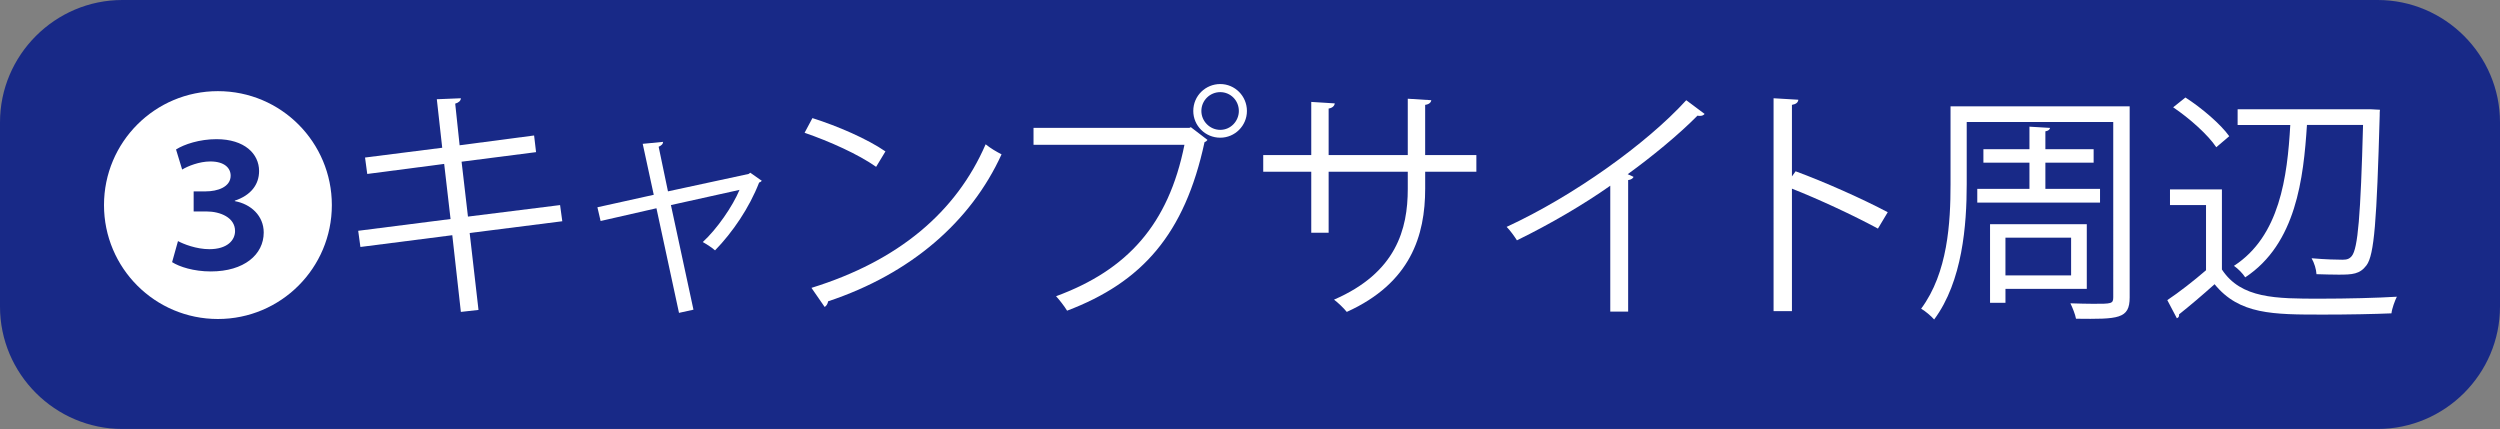
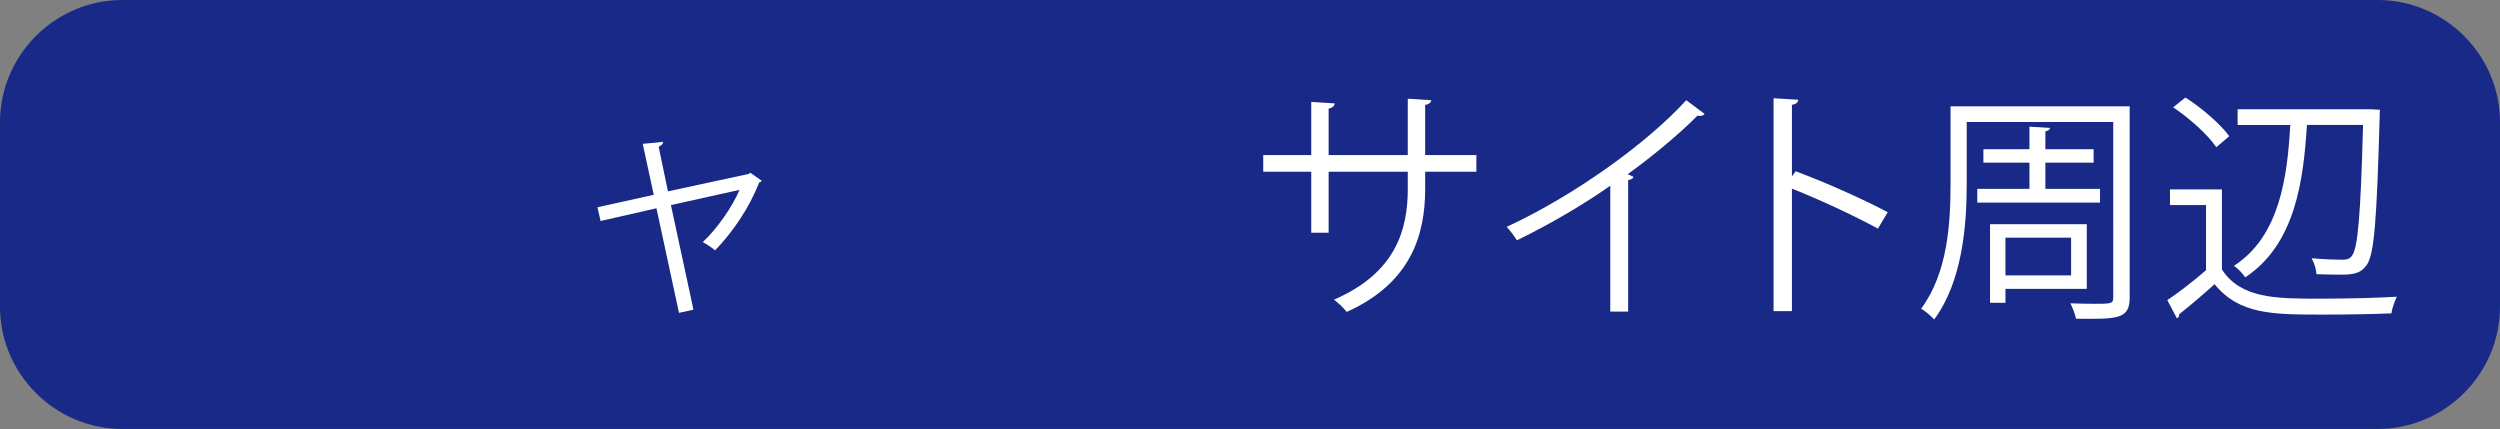
<svg xmlns="http://www.w3.org/2000/svg" version="1.1" id="レイヤー_1" x="0px" y="0px" width="122.383px" height="21px" viewBox="0 0 122.383 21" enable-background="new 0 0 122.383 21" xml:space="preserve">
  <rect x="0" y="0" width="122.383" height="21" fill="#808080" stroke="none" />
  <g>
    <g>
      <path fill="#182987" d="M122.383,15.01c0,3.294-2.695,5.989-5.99,5.989H5.989C2.695,21,0,18.304,0,15.01V5.989    C0,2.695,2.695,0,5.989,0h110.404c3.295,0,5.99,2.695,5.99,5.989V15.01z" />
    </g>
    <g>
-       <path fill="#FFFFFF" d="M16.245,10.039c0,3.082-2.495,5.577-5.577,5.577c-3.082,0-5.577-2.495-5.577-5.577    s2.495-5.577,5.577-5.577C13.774,4.462,16.245,6.98,16.245,10.039z M8.425,12.833c0.36,0.228,1.056,0.455,1.895,0.455    c1.631,0,2.59-0.827,2.59-1.906c0-0.816-0.624-1.392-1.415-1.536V9.823c0.792-0.264,1.188-0.792,1.188-1.451    c0-0.839-0.708-1.559-2.087-1.559c-0.828,0-1.583,0.252-1.979,0.504l0.3,0.983c0.276-0.168,0.839-0.396,1.379-0.396    c0.695,0,0.995,0.324,0.995,0.696c0,0.563-0.659,0.768-1.211,0.768h-0.6v0.983h0.624c0.684,0,1.403,0.3,1.403,0.959    c0,0.443-0.372,0.888-1.259,0.888c-0.636,0-1.271-0.252-1.535-0.396L8.425,12.833z" />
-       <path fill="#FFFFFF" d="M22.992,11.406l0.432,3.766l-0.863,0.097l-0.42-3.755l-4.498,0.576l-0.108-0.792l4.521-0.576l-0.312-2.698    l-3.766,0.492l-0.108-0.804l3.778-0.479l-0.264-2.375L22.56,4.81c0,0.12-0.108,0.216-0.276,0.264L22.5,7.112l3.646-0.48    l0.096,0.816l-3.646,0.468l0.312,2.687l4.51-0.564l0.108,0.792L22.992,11.406z" />
      <path fill="#FFFFFF" d="M37.294,8.852c-0.036,0.036-0.084,0.072-0.132,0.083c-0.479,1.235-1.295,2.435-2.159,3.322    c-0.144-0.132-0.408-0.3-0.6-0.408c0.695-0.635,1.463-1.75,1.799-2.554l-3.358,0.744l1.103,5.121l-0.708,0.156l-1.104-5.121    l-2.734,0.624l-0.156-0.672l2.758-0.611l-0.54-2.495l0.996-0.096c0,0.096-0.06,0.168-0.216,0.24l0.456,2.183l3.946-0.852    l0.084-0.06L37.294,8.852z" />
-       <path fill="#FFFFFF" d="M39.771,5.781c1.248,0.396,2.687,1.019,3.574,1.631l-0.456,0.755C42.025,7.556,40.61,6.92,39.387,6.5    L39.771,5.781z M39.723,14.092c4.258-1.319,7.088-3.706,8.527-7.028c0.252,0.204,0.528,0.36,0.779,0.492    c-1.499,3.286-4.425,5.841-8.491,7.195c-0.012,0.108-0.084,0.229-0.168,0.276L39.723,14.092z" />
-       <path fill="#FFFFFF" d="M50.595,6.261h7.628l0.072-0.036l0.815,0.624c-0.036,0.048-0.072,0.084-0.144,0.108    c-0.972,4.51-3.058,6.859-6.729,8.252c-0.132-0.217-0.372-0.528-0.54-0.708c3.49-1.284,5.505-3.514,6.285-7.412h-7.388V6.261z     M59.734,4.114c0.72,0,1.307,0.588,1.307,1.319c0,0.72-0.587,1.308-1.307,1.308c-0.731,0-1.319-0.588-1.319-1.308    C58.415,4.678,59.026,4.114,59.734,4.114z M60.646,5.433c0-0.516-0.408-0.923-0.912-0.923s-0.923,0.408-0.923,0.923    c0,0.504,0.419,0.924,0.923,0.924C60.262,6.357,60.646,5.913,60.646,5.433z" />
      <path fill="#FFFFFF" d="M72.274,8.408h-2.507v0.828c0,2.291-0.708,4.618-3.838,6.033c-0.156-0.192-0.407-0.433-0.624-0.601    c3.047-1.318,3.61-3.454,3.61-5.42V8.408h-3.874v2.986H64.19V8.408h-2.351V7.592h2.351V4.989l1.151,0.072    c-0.012,0.12-0.12,0.228-0.3,0.252v2.279h3.874V4.833l1.151,0.072c-0.012,0.108-0.107,0.204-0.3,0.228v2.459h2.507V8.408z" />
      <path fill="#FFFFFF" d="M83.446,5.577c-0.047,0.06-0.119,0.096-0.228,0.096c-0.036,0-0.071,0-0.12-0.012    c-0.924,0.936-2.254,2.027-3.418,2.866c0.096,0.036,0.24,0.108,0.288,0.132c-0.024,0.072-0.132,0.144-0.265,0.156v6.44h-0.875    V9.091c-1.271,0.899-2.926,1.871-4.569,2.674c-0.12-0.191-0.336-0.491-0.504-0.659c3.274-1.511,6.86-4.078,8.792-6.2L83.446,5.577    z" />
      <path fill="#FFFFFF" d="M91.931,11.19c-1.224-0.66-2.902-1.439-4.21-1.955v5.997h-0.899V4.81l1.212,0.072    c-0.013,0.132-0.108,0.216-0.313,0.252v3.502l0.18-0.251c1.404,0.516,3.263,1.343,4.51,2.003L91.931,11.19z" />
      <path fill="#FFFFFF" d="M104.254,5.206v9.354c0,1.056-0.552,1.067-2.627,1.043c-0.035-0.203-0.168-0.539-0.275-0.755    c0.407,0.012,0.803,0.024,1.115,0.024c0.899,0,0.983,0,0.983-0.324V5.973h-7.173v3.046c0,1.979-0.203,4.75-1.594,6.621    c-0.133-0.156-0.457-0.432-0.637-0.528c1.308-1.763,1.439-4.222,1.439-6.093V5.206H104.254z M96.794,9.247h2.554V7.964h-2.254    v-0.66h2.254V6.201l1.008,0.06c-0.012,0.084-0.084,0.144-0.228,0.168v0.875h2.362v0.66h-2.362v1.283h2.675v0.672h-6.009V9.247z     M102.155,14.14h-3.981v0.684h-0.755v-3.85h4.736V14.14z M101.387,11.634h-3.214v1.847h3.214V11.634z" />
      <path fill="#FFFFFF" d="M108.77,9.271v3.922c0.936,1.428,2.65,1.428,4.81,1.428c1.296,0,2.818-0.037,3.754-0.096    c-0.096,0.191-0.239,0.575-0.264,0.814c-0.827,0.037-2.147,0.061-3.335,0.061c-2.471,0-4.113,0-5.324-1.487    c-0.588,0.528-1.224,1.067-1.739,1.476c0.013,0.107-0.024,0.155-0.108,0.191l-0.467-0.888c0.575-0.384,1.283-0.935,1.895-1.463    v-3.19h-1.764V9.271H108.77z M106.983,4.773c0.804,0.516,1.728,1.308,2.146,1.895l-0.635,0.54c-0.396-0.6-1.308-1.416-2.111-1.955    L106.983,4.773z M116.506,5.373c-0.012,0.072-0.012,0.18-0.012,0.276c-0.145,5.169-0.265,6.837-0.648,7.341    c-0.324,0.432-0.684,0.455-1.367,0.455c-0.324,0-0.695-0.012-1.079-0.023c-0.013-0.24-0.108-0.553-0.24-0.78    c0.672,0.06,1.271,0.072,1.511,0.072c0.217,0,0.336-0.036,0.457-0.181c0.299-0.371,0.432-1.966,0.551-6.416h-2.746    c-0.168,2.603-0.527,5.816-3.022,7.46c-0.12-0.192-0.36-0.432-0.552-0.563c2.242-1.451,2.615-4.354,2.758-6.896h-2.578V5.349    h6.524L116.506,5.373z" />
    </g>
  </g>
  <g>
</g>
  <g>
</g>
  <g>
</g>
  <g>
</g>
  <g>
</g>
  <g>
</g>
</svg>